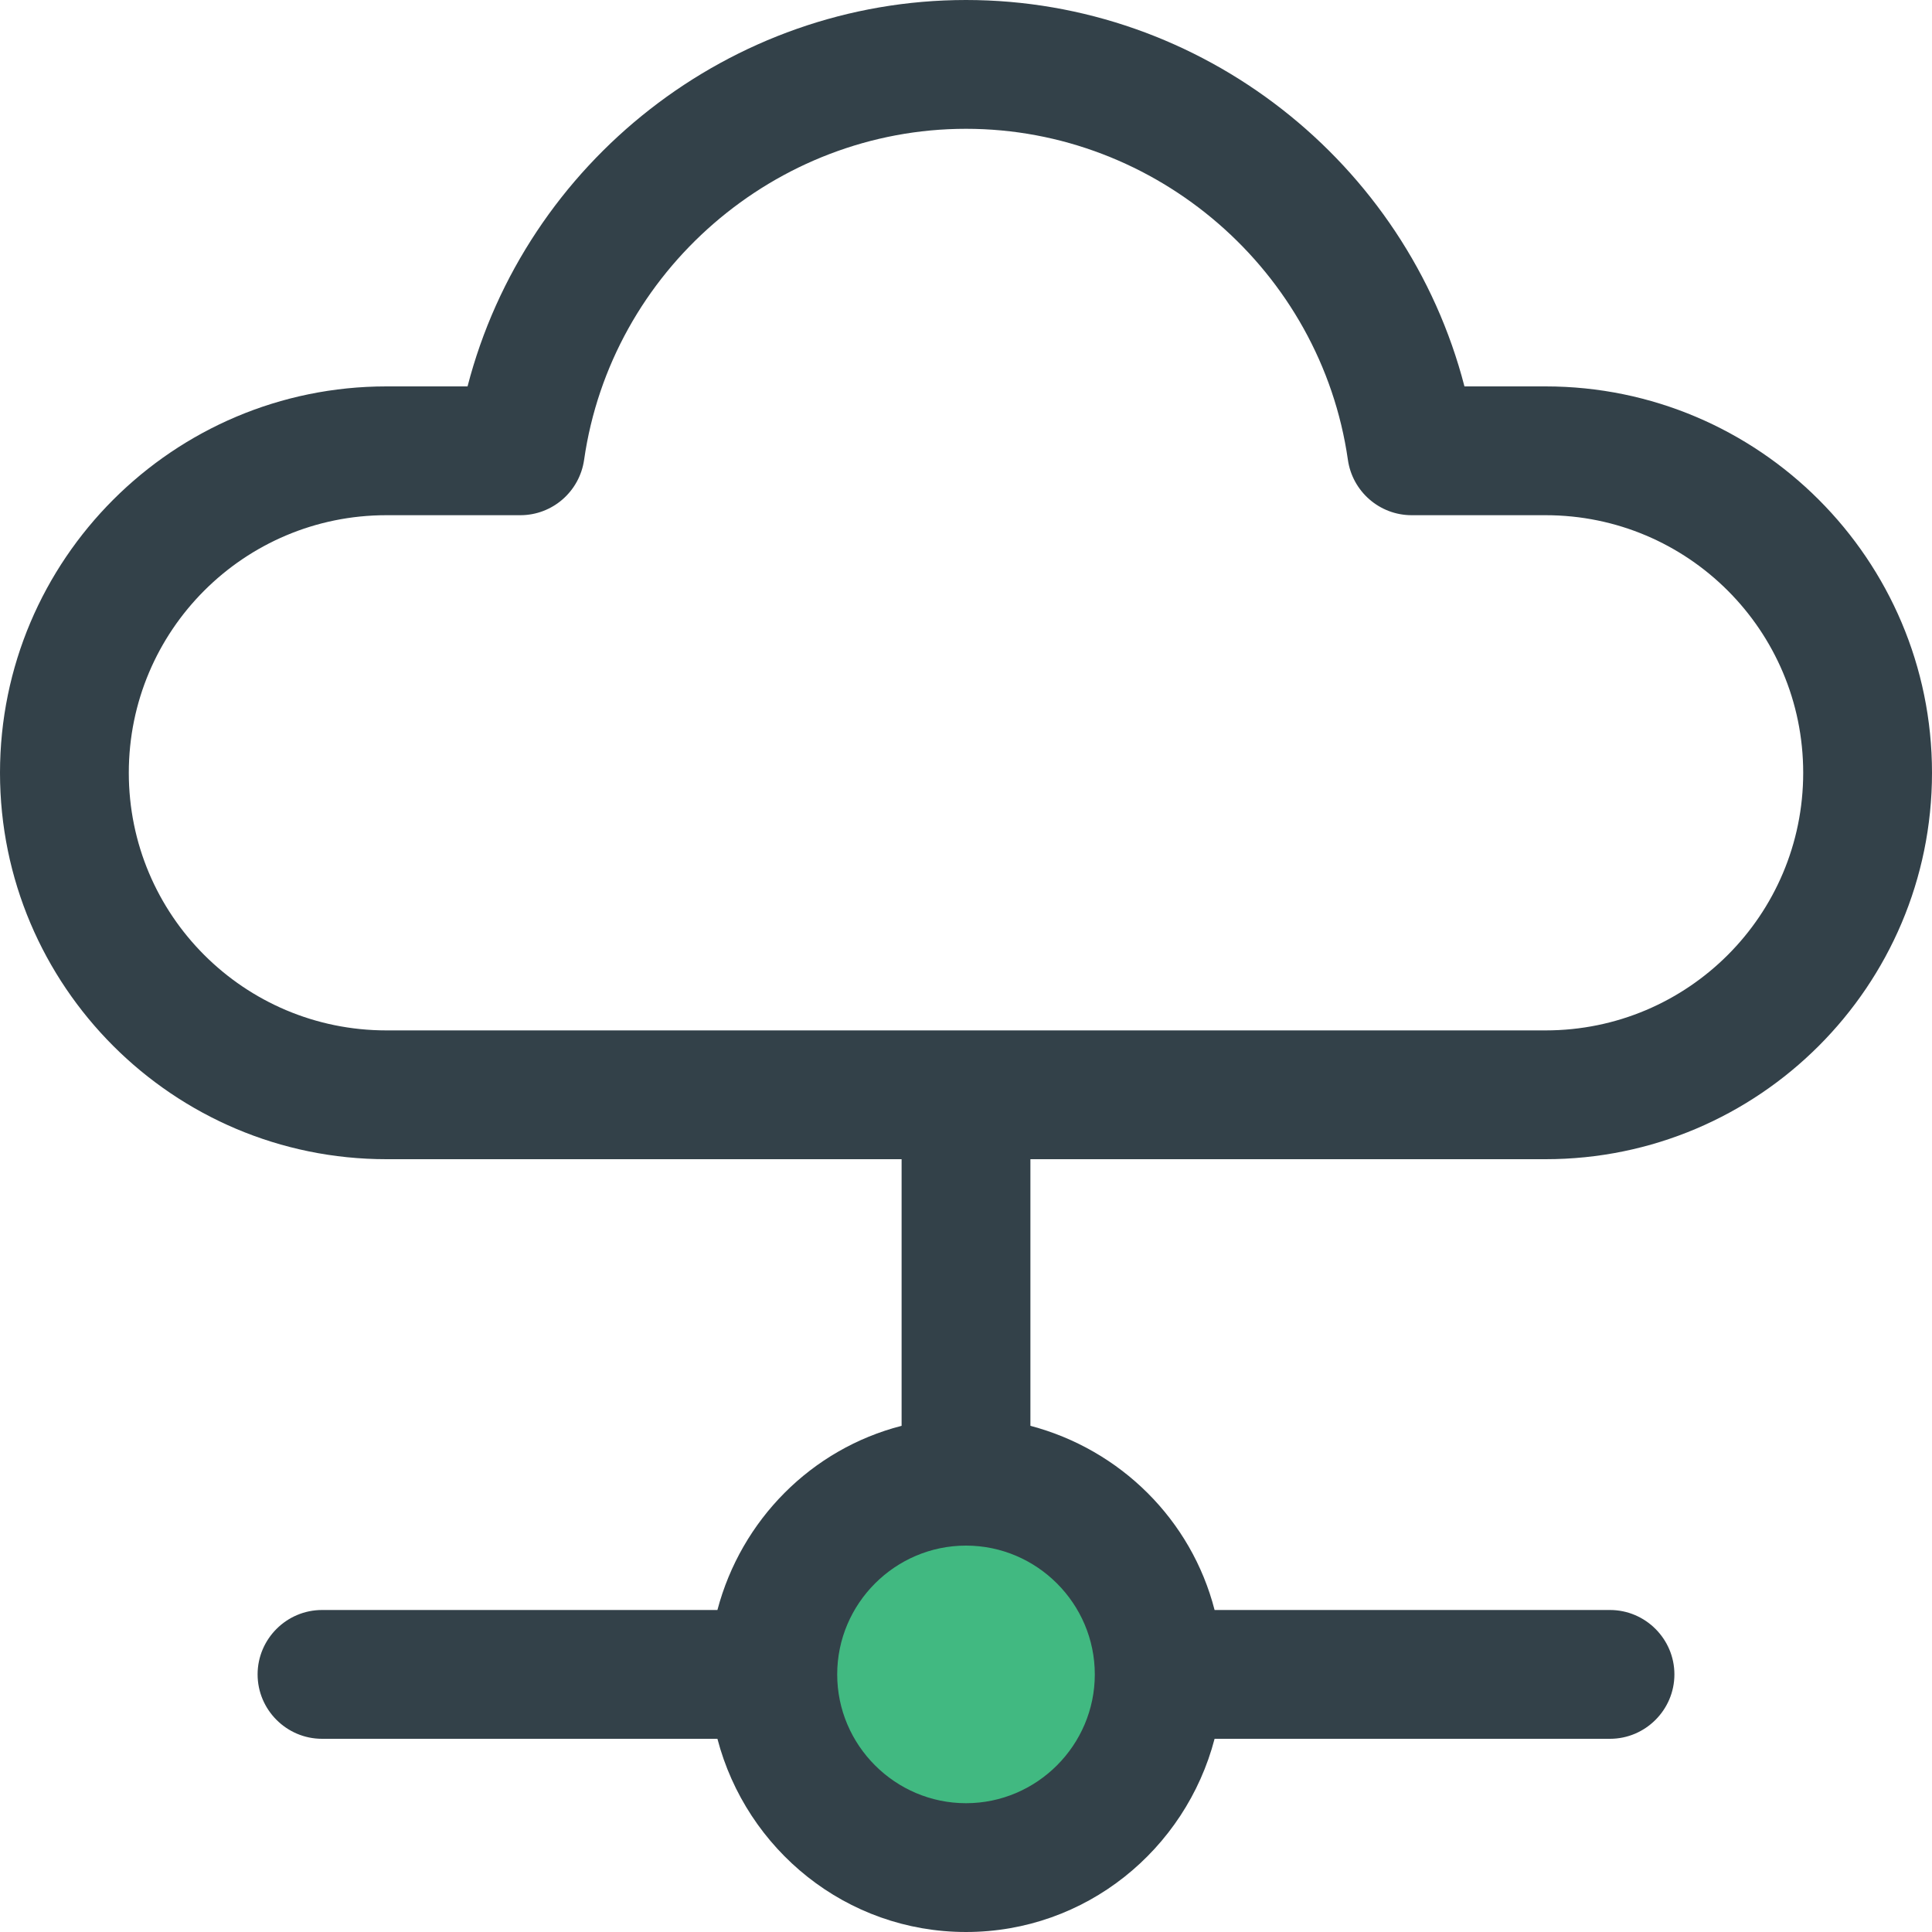
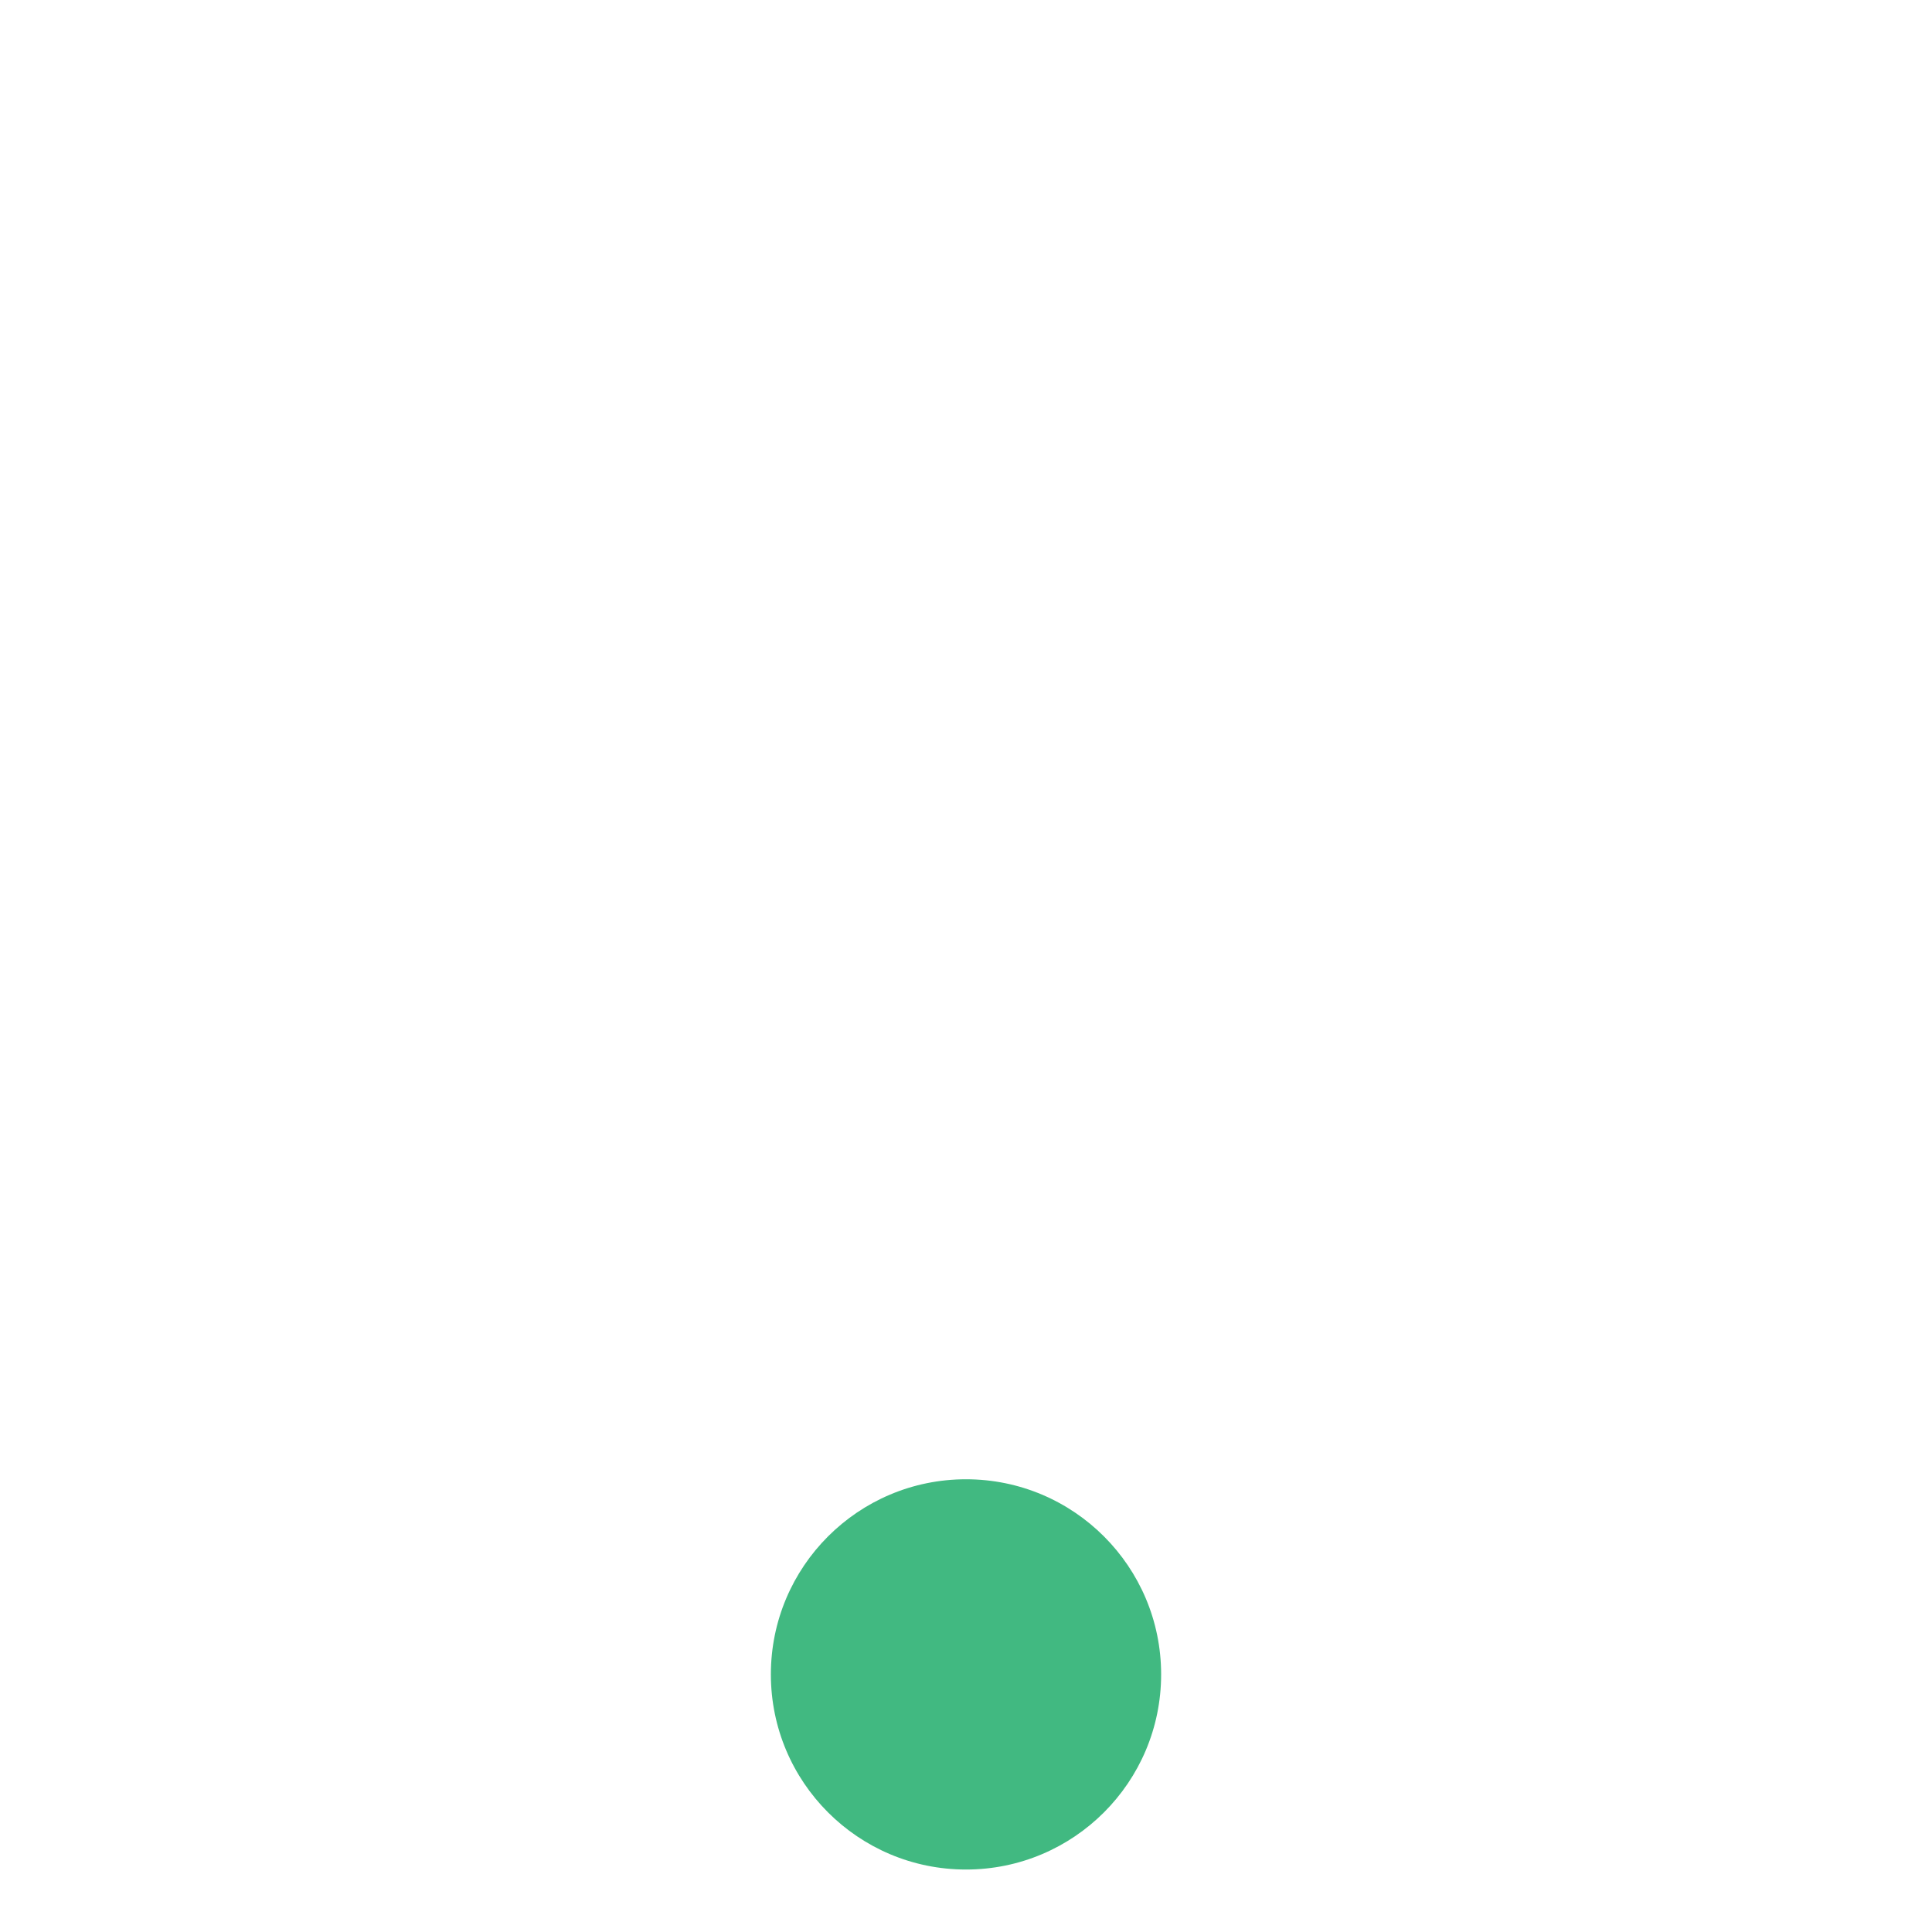
<svg xmlns="http://www.w3.org/2000/svg" id="Layer_1" data-name="Layer 1" viewBox="0 0 30 30">
  <defs>
    <style>
      .cls-1 {
        fill: #334149;
      }

      .cls-2 {
        fill: #41b981;
      }
    </style>
  </defs>
  <circle class="cls-2" cx="15" cy="26" r="3.03" />
-   <path class="cls-1" d="M24,18c3.31,0,6-2.69,6-6s-2.69-6-6-6h-1.26c-.9-3.48-4.08-6-7.74-6s-6.84,2.52-7.74,6h-1.26c-3.31,0-6,2.69-6,6s2.69,6,6,6h8v4.14c-1.4.36-2.49,1.46-2.86,2.86h-6.14c-.55,0-1,.45-1,1s.45,1,1,1h6.14c.45,1.72,2,3,3.86,3s3.41-1.28,3.86-3h6.14c.55,0,1-.45,1-1s-.45-1-1-1h-6.14c-.36-1.4-1.46-2.49-2.86-2.86v-4.14h8ZM17,26c0,1.1-.9,2-2,2s-2-.9-2-2,.9-2,2-2,2,.9,2,2ZM2,12c0-2.21,1.79-4,4-4h2.08c.5,0,.92-.37.99-.86.42-2.93,2.97-5.14,5.93-5.14s5.51,2.21,5.93,5.14c.07.49.49.86.99.86h2.08c2.21,0,4,1.79,4,4s-1.79,4-4,4H6c-2.21,0-4-1.79-4-4Z" />
</svg>